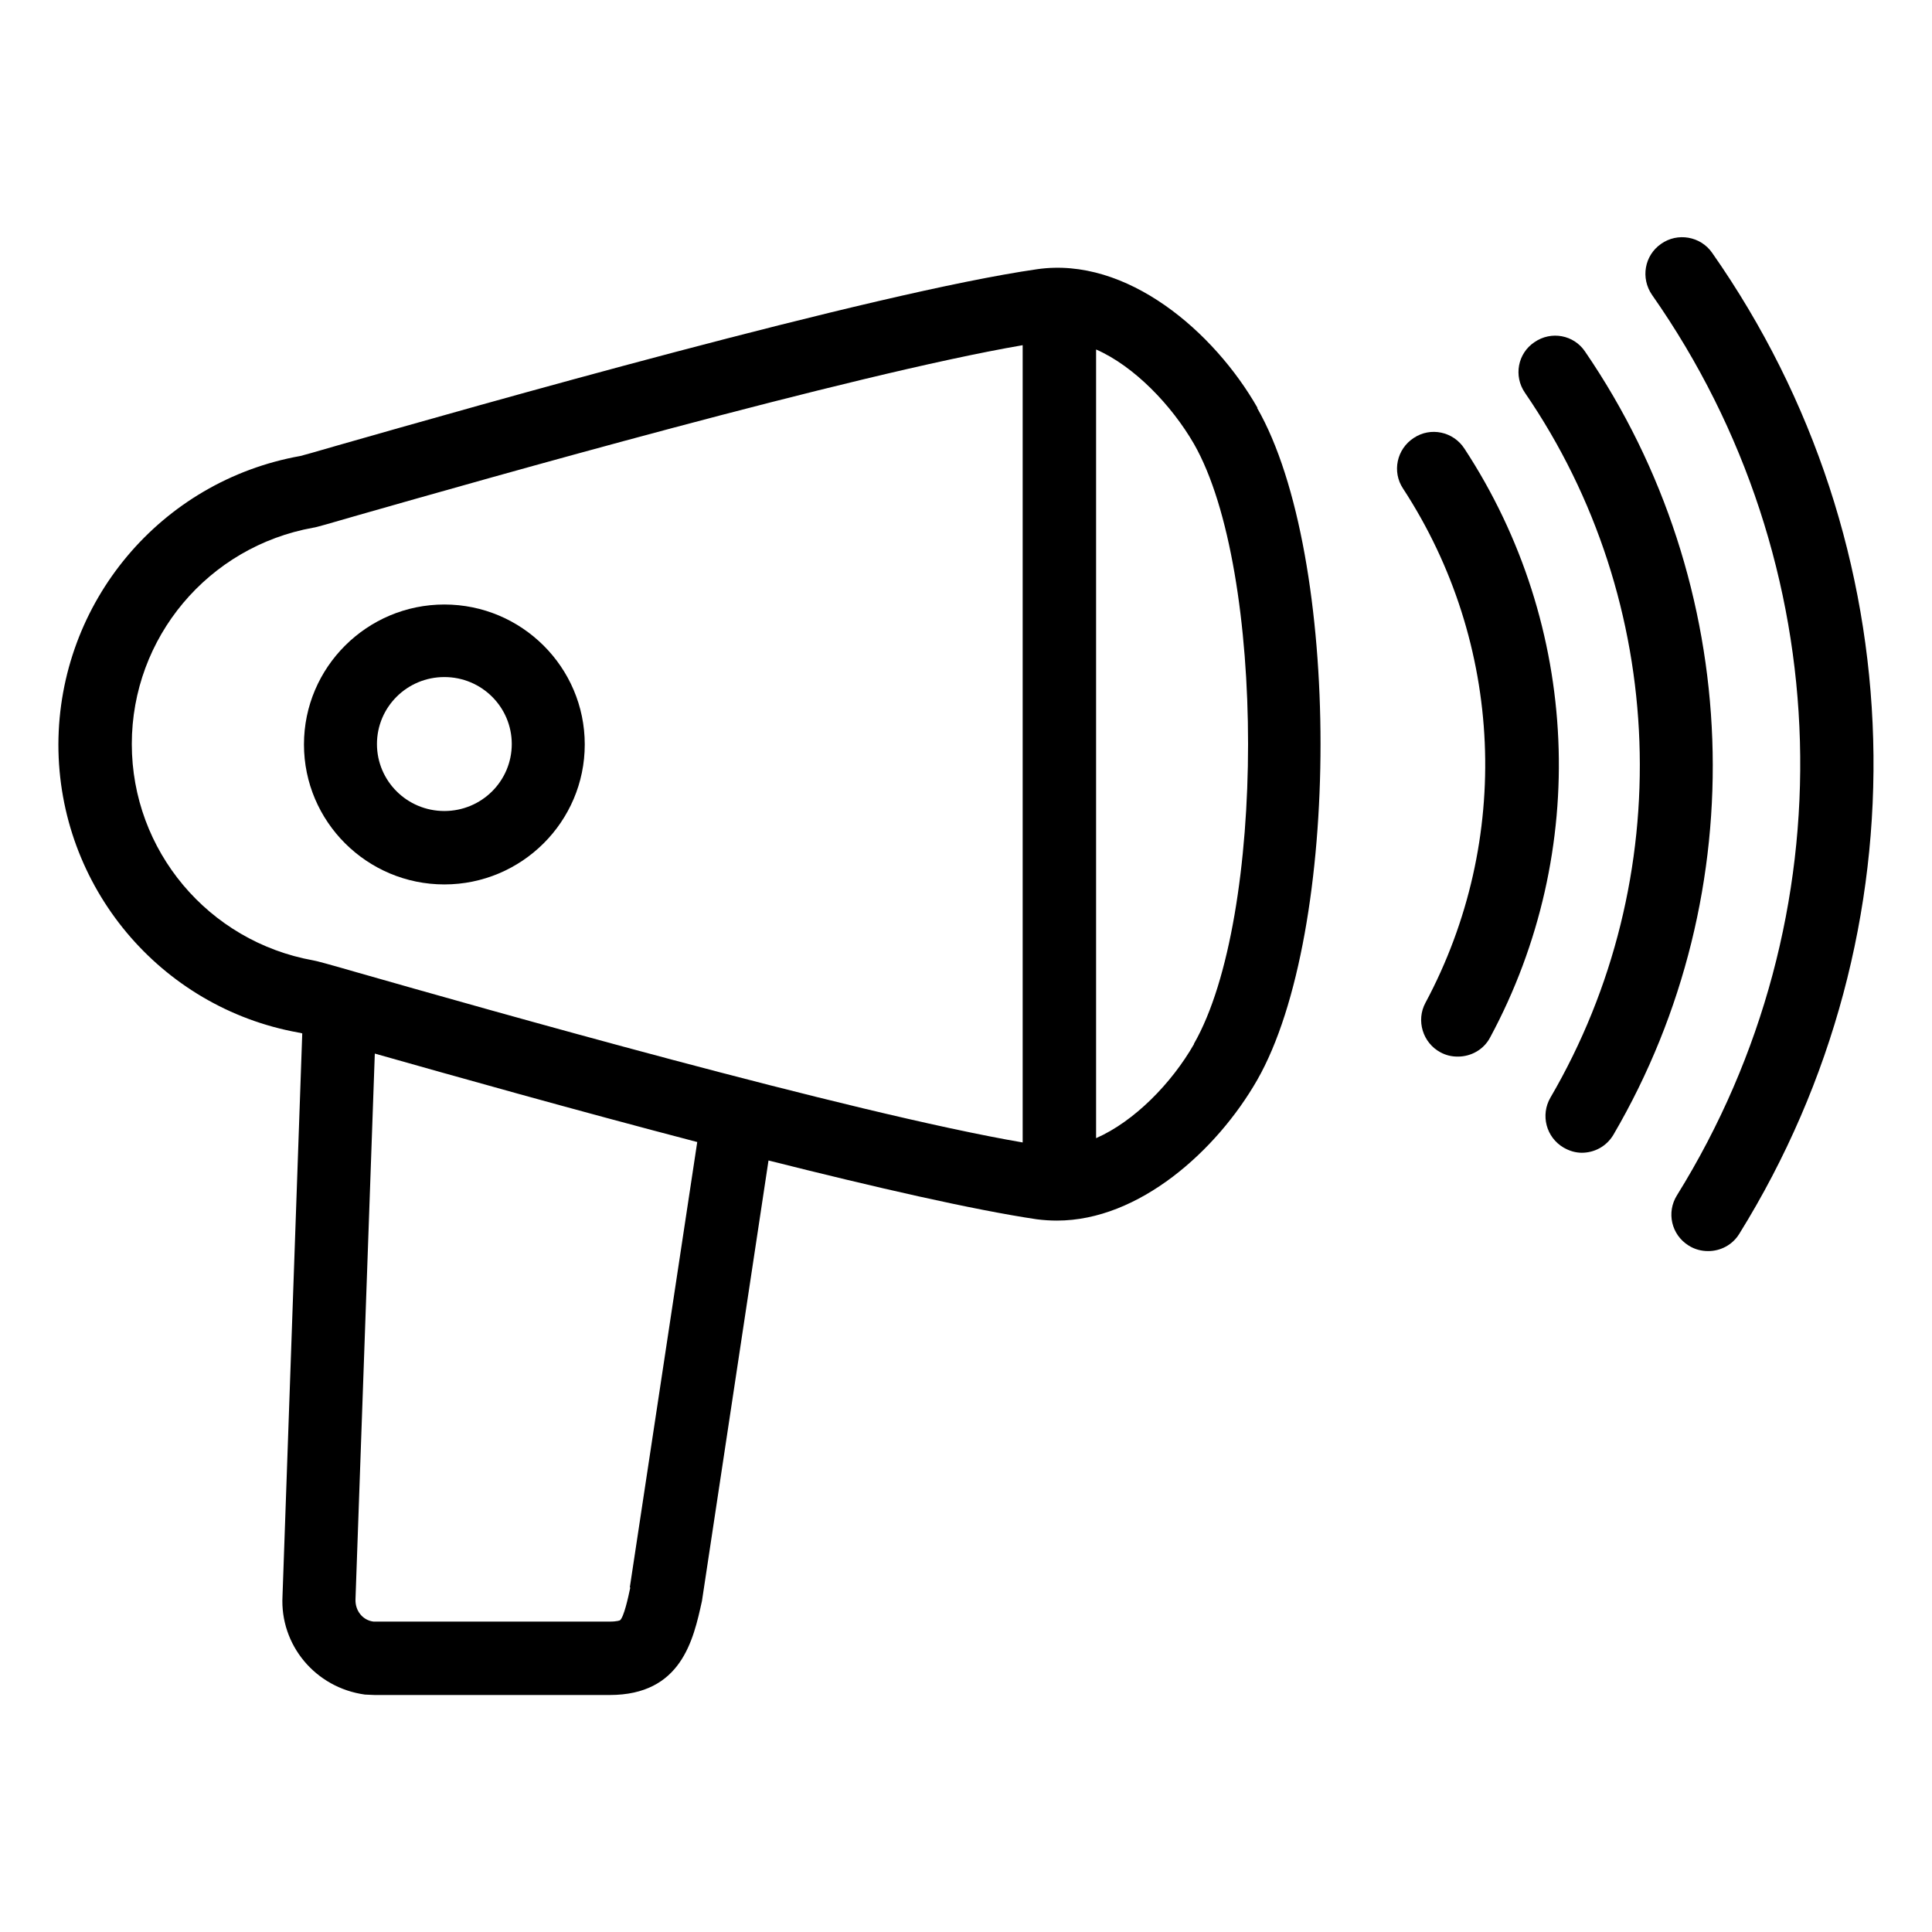
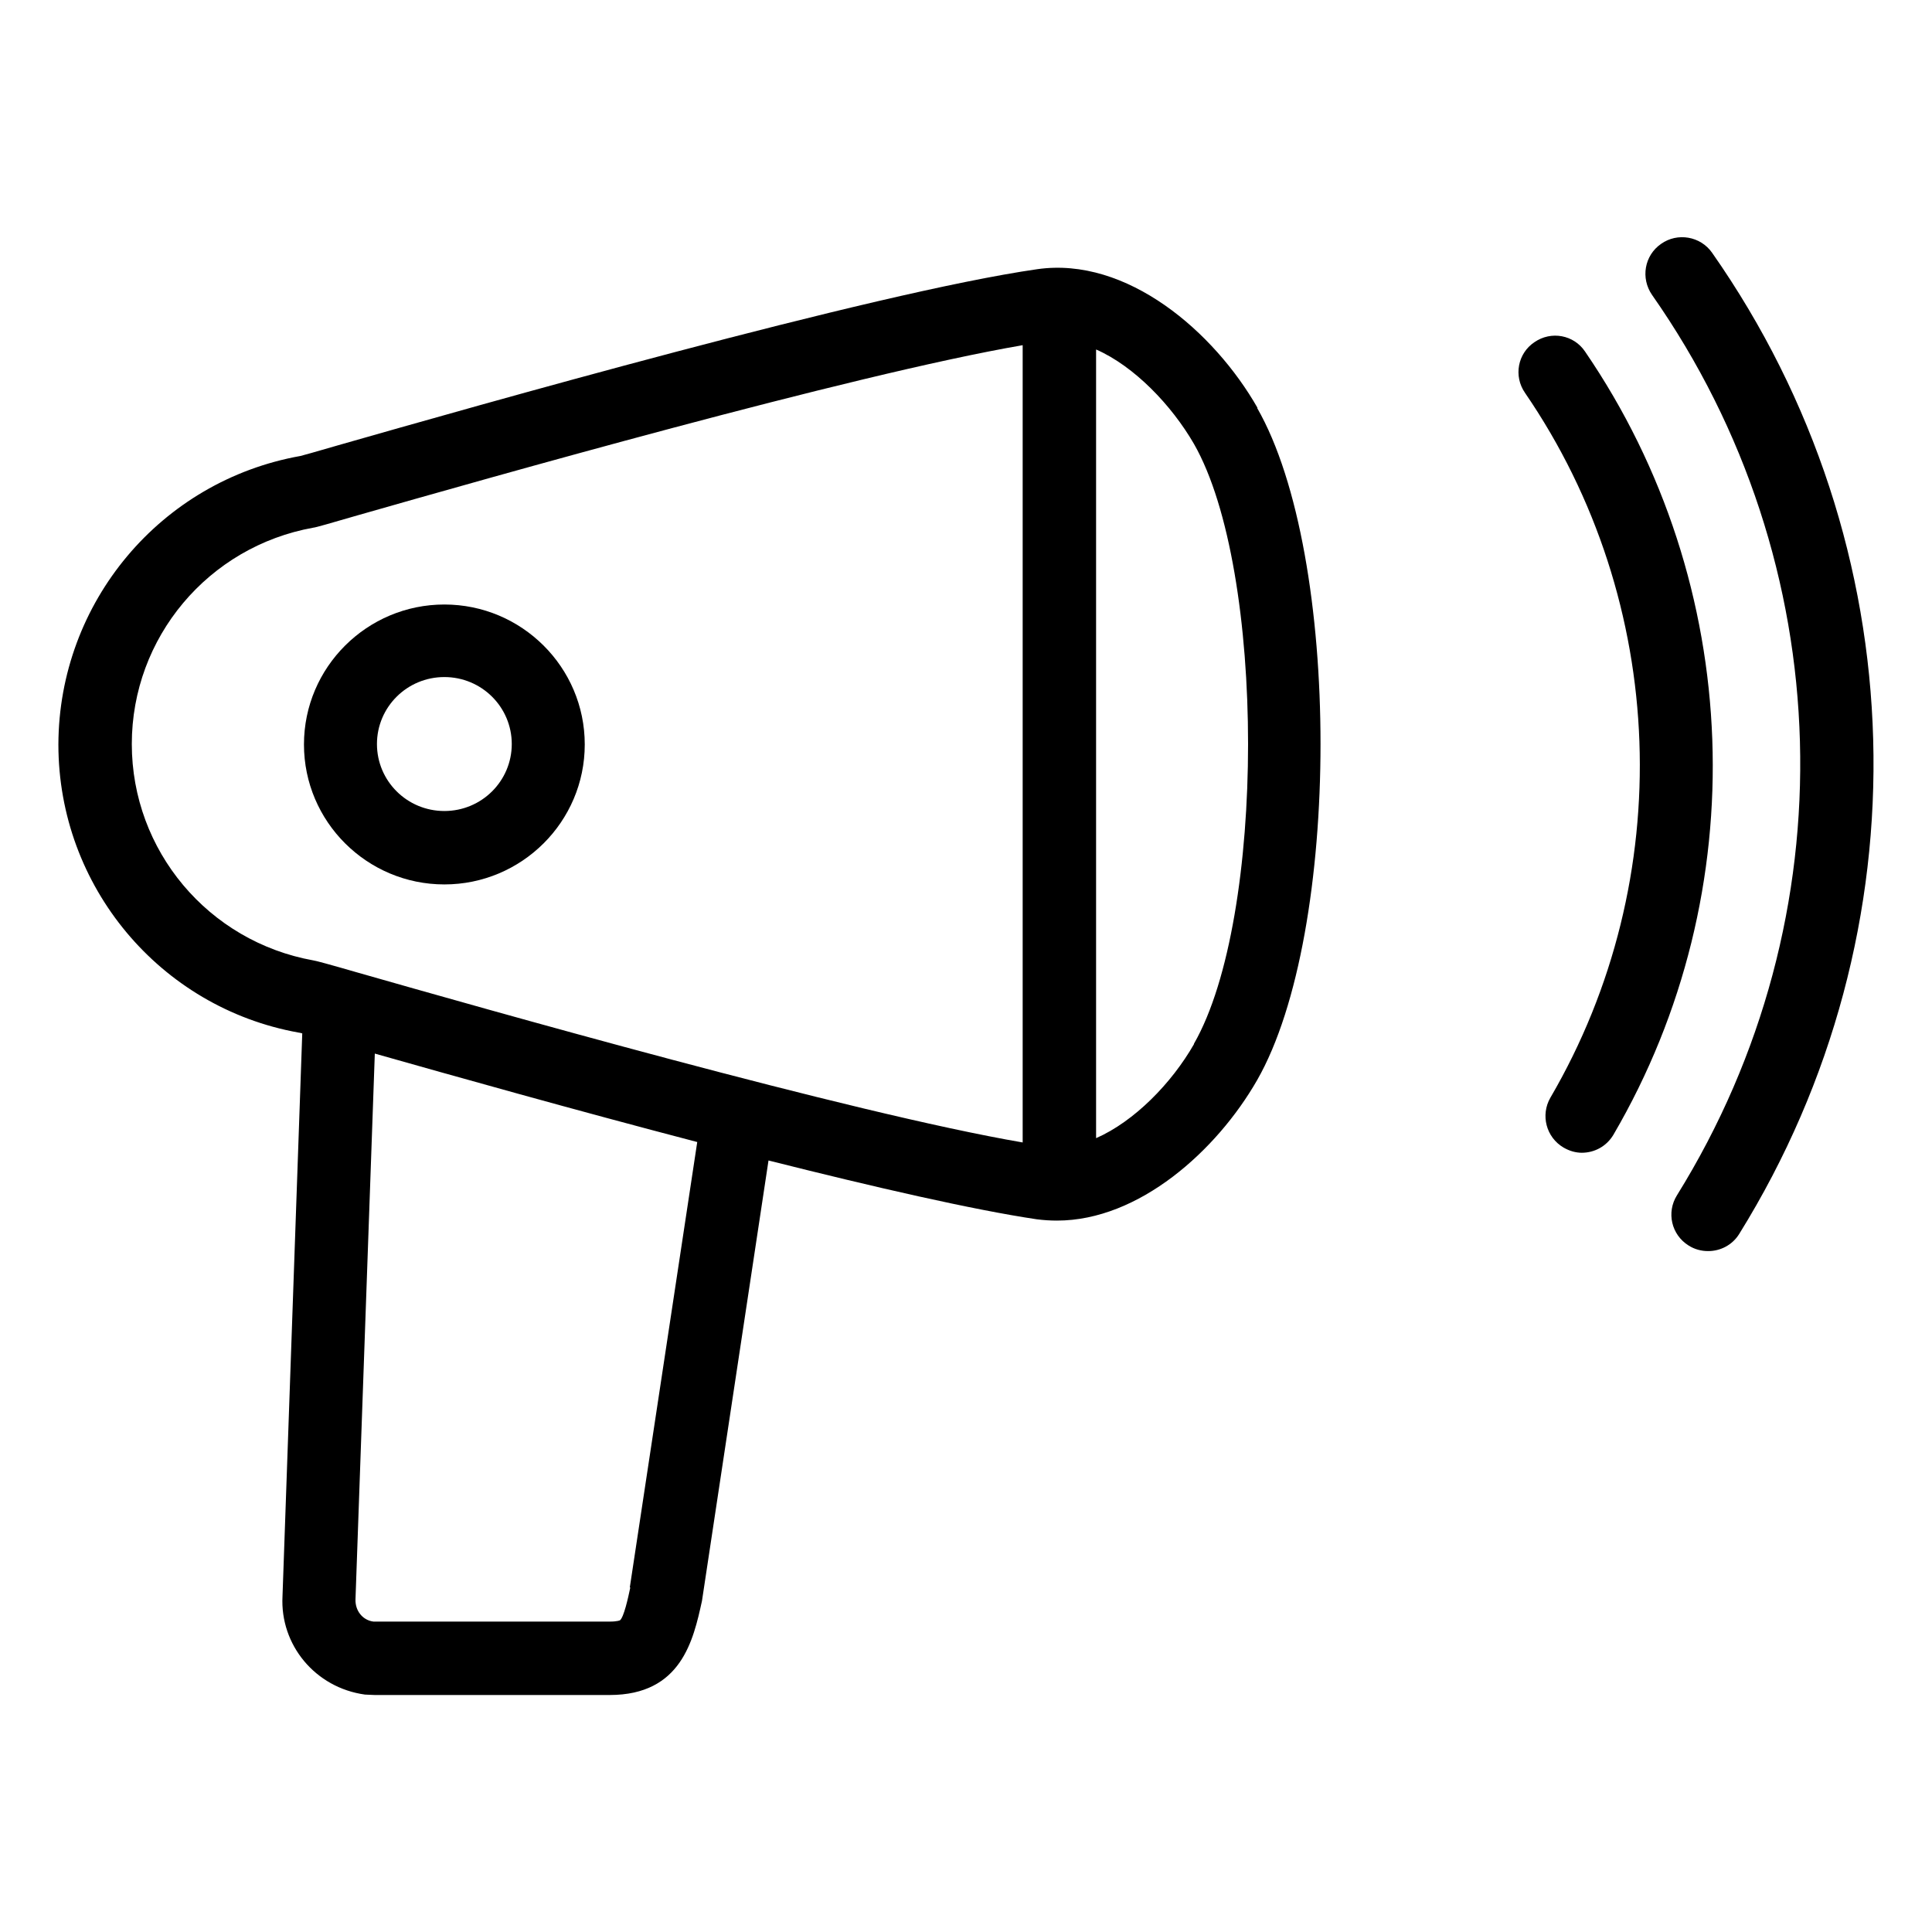
<svg xmlns="http://www.w3.org/2000/svg" id="a" width="45" height="45" viewBox="0 0 45 45">
  <path d="M29.29,9.5c-1.01-1.77-3.04-3.53-5.13-3.23-3.83.55-13.2,3.22-16.28,4.1-.51.15-.84.24-.88.25-3.26.58-5.63,3.41-5.64,6.72,0,3.31,2.37,6.13,5.59,6.71.02,0,.05.01.09.02l-.46,13.11c-.06,1.13.76,2.13,1.92,2.29.07,0,.15.01.23.01h5.47c1.67,0,1.95-1.28,2.15-2.19l1.55-10.26c2.46.62,4.77,1.15,6.25,1.37.16.02.31.03.47.03,1.91,0,3.72-1.63,4.66-3.27,1.97-3.44,1.97-12.23,0-15.66ZM3.07,17.33c0-2.48,1.78-4.6,4.23-5.04.04,0,.42-.11,1.04-.29,2.91-.83,11.47-3.27,15.48-3.96v18.57c-4.02-.69-12.59-3.13-15.5-3.96-.62-.18-.99-.28-1.02-.28-2.45-.44-4.23-2.56-4.23-5.04ZM14.68,36.98c-.05.24-.15.69-.24.76,0,0-.06.03-.24.03h-5.5c-.25-.03-.43-.25-.42-.52l.45-12.71c1.8.51,4.64,1.31,7.51,2.06l-1.57,10.37ZM27.81,24.32c-.52.91-1.39,1.8-2.28,2.19V8.14c.89.39,1.76,1.3,2.28,2.2,1.68,2.94,1.68,11.04,0,13.97Z" style="fill:#000; stroke-width:0px;" />
-   <path d="M33.95,24.61c-.14,0-.27-.03-.4-.1-.41-.22-.57-.74-.35-1.15,2.03-3.79,1.83-8.38-.52-11.98-.26-.39-.15-.92.25-1.18.39-.26.92-.15,1.18.25,2.7,4.12,2.93,9.38.6,13.71-.15.29-.45.45-.75.45Z" style="fill:#000; stroke-width:0px;" />
  <path d="M36.85,26.85c-.15,0-.29-.04-.43-.12-.41-.24-.54-.76-.31-1.16,2.98-5.1,2.75-11.55-.59-16.42-.27-.39-.17-.92.22-1.18.39-.27.92-.17,1.18.22,3.71,5.42,3.97,12.58.66,18.24-.16.27-.44.42-.74.42Z" style="fill:#000; stroke-width:0px;" />
  <path d="M39.78,29.14c-.15,0-.31-.04-.45-.13-.4-.25-.52-.77-.27-1.17,4.03-6.49,3.8-14.72-.58-20.97-.27-.39-.18-.92.21-1.19.38-.27.92-.18,1.19.21,4.77,6.81,5.02,15.78.63,22.85-.16.26-.44.4-.72.4Z" style="fill:#000; stroke-width:0px;" />
  <path d="M10.35,20.6c-1.8,0-3.27-1.46-3.27-3.26s1.47-3.26,3.27-3.26,3.27,1.46,3.27,3.26-1.47,3.26-3.27,3.26ZM10.35,15.77c-.87,0-1.57.7-1.57,1.56s.7,1.56,1.57,1.56,1.57-.7,1.57-1.56-.7-1.56-1.57-1.56Z" style="fill:#000; stroke-width:0px;" />
</svg>